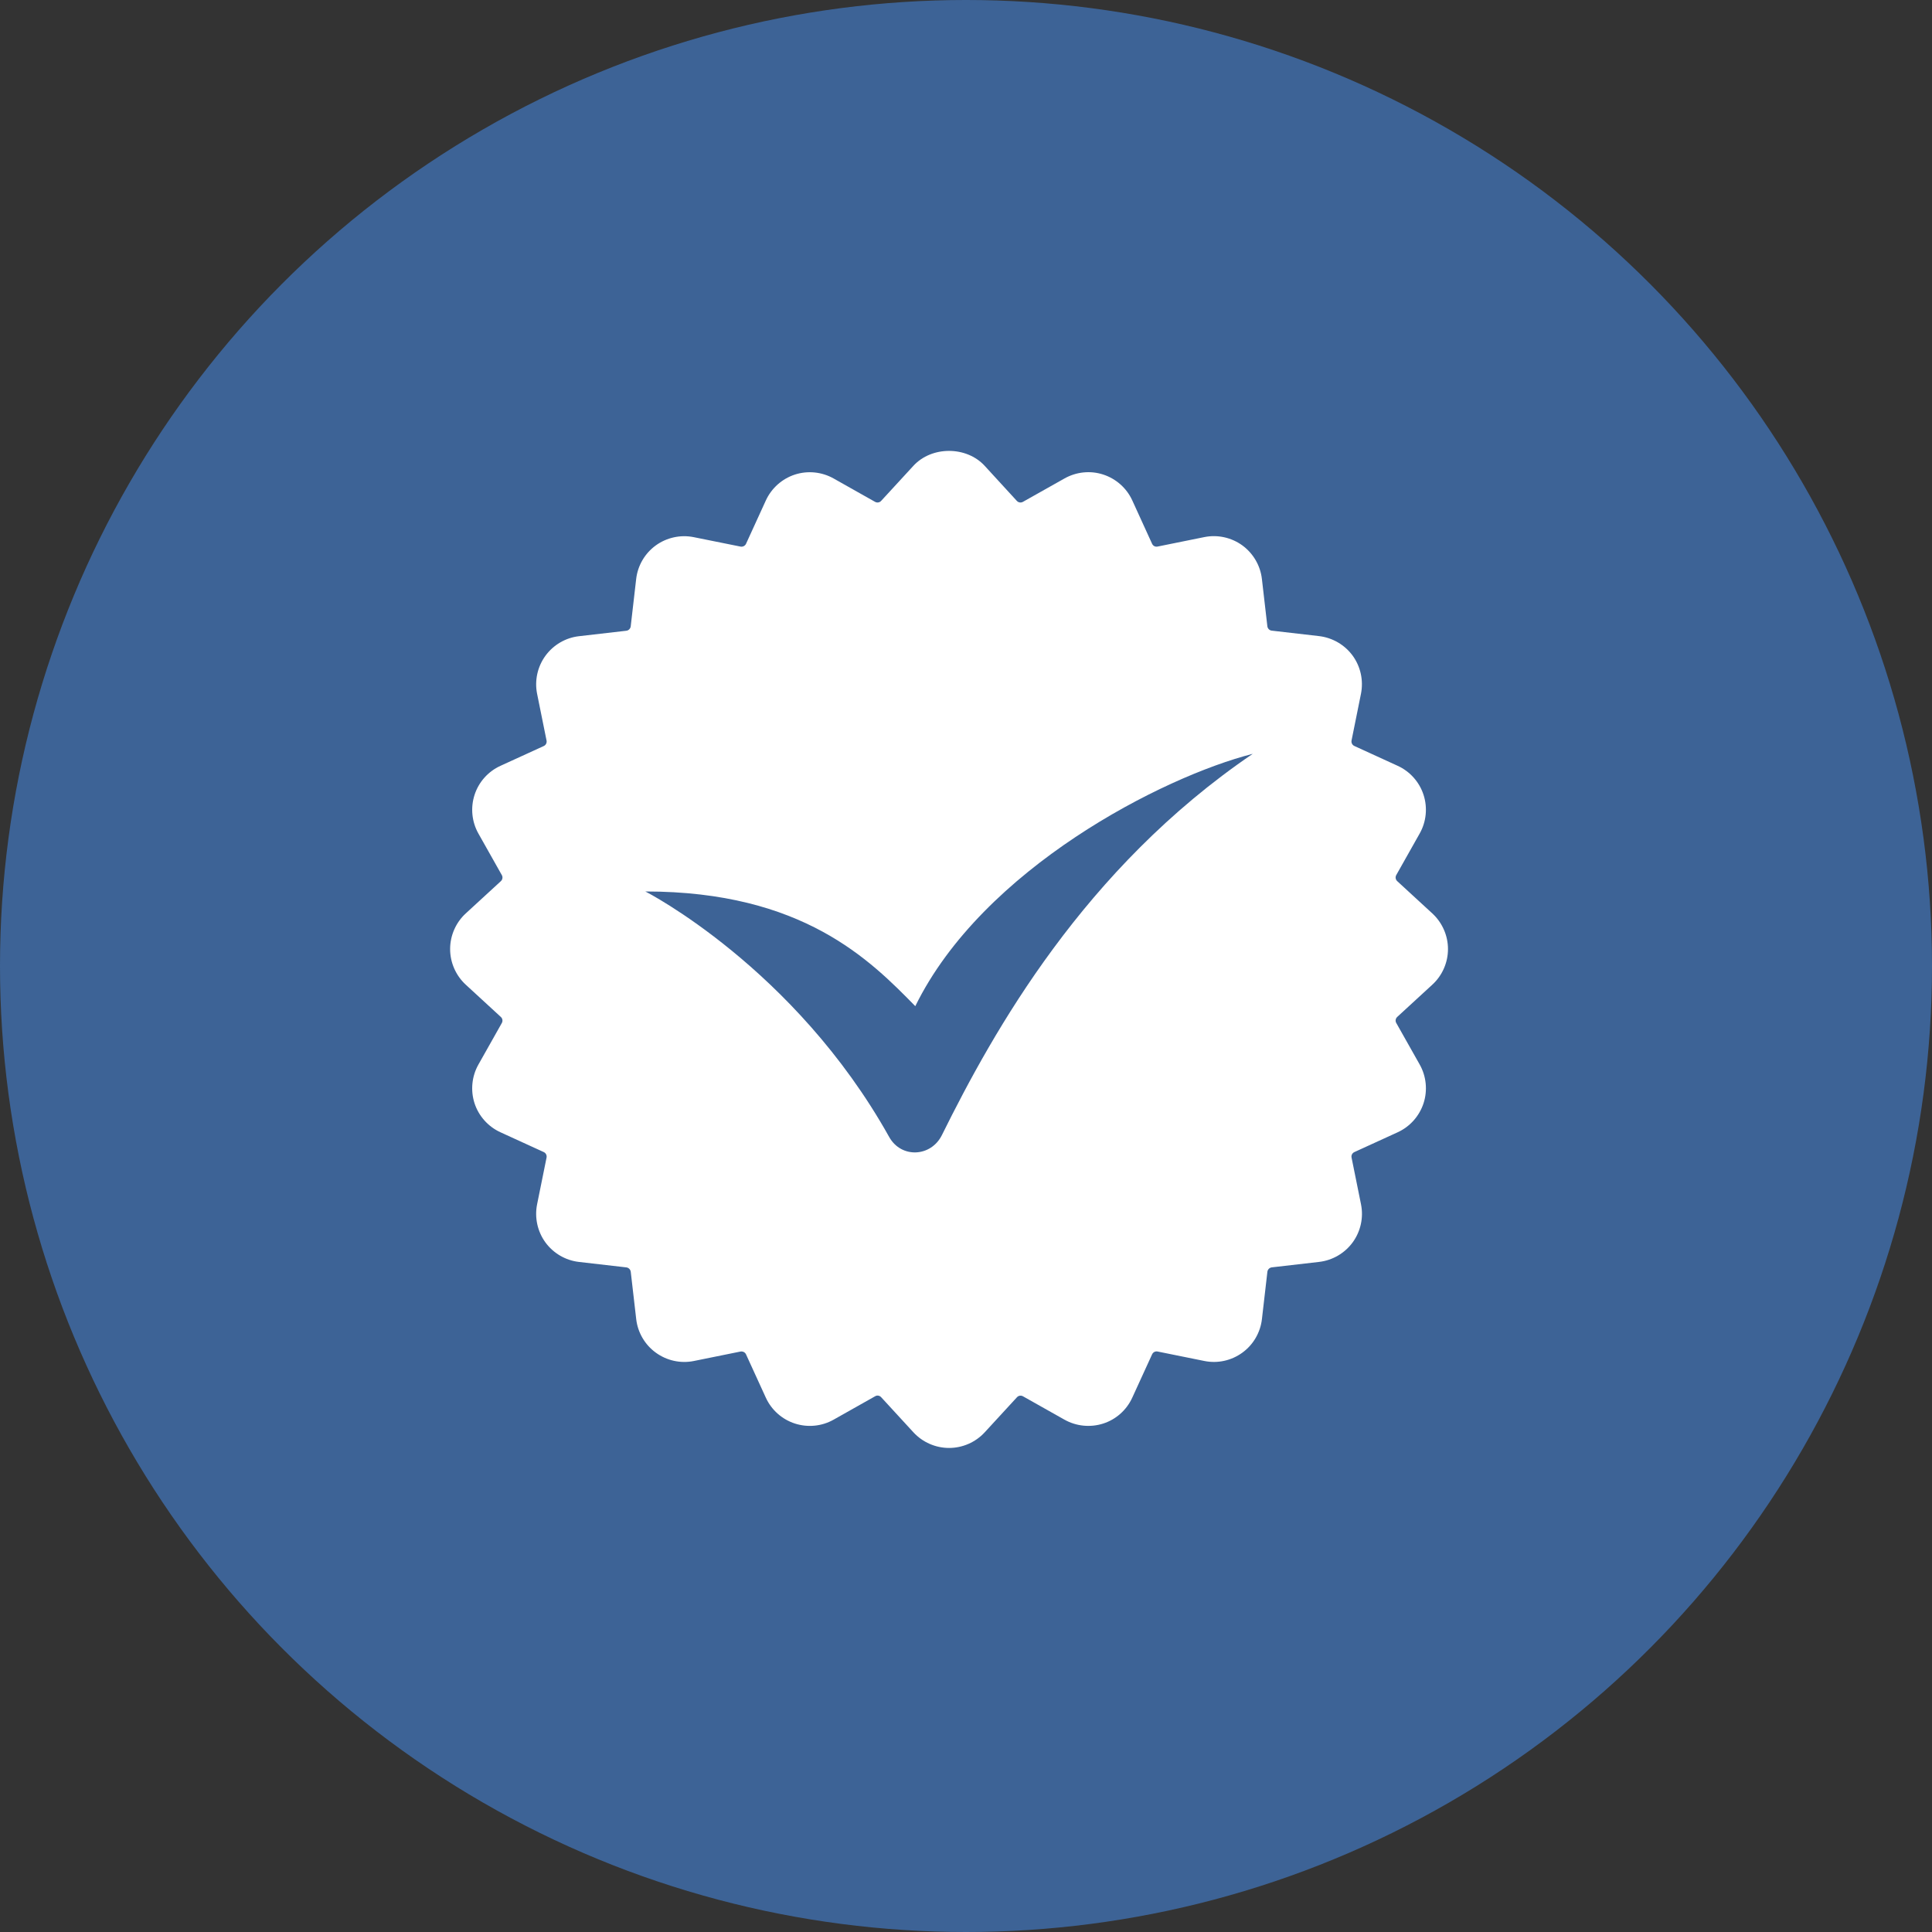
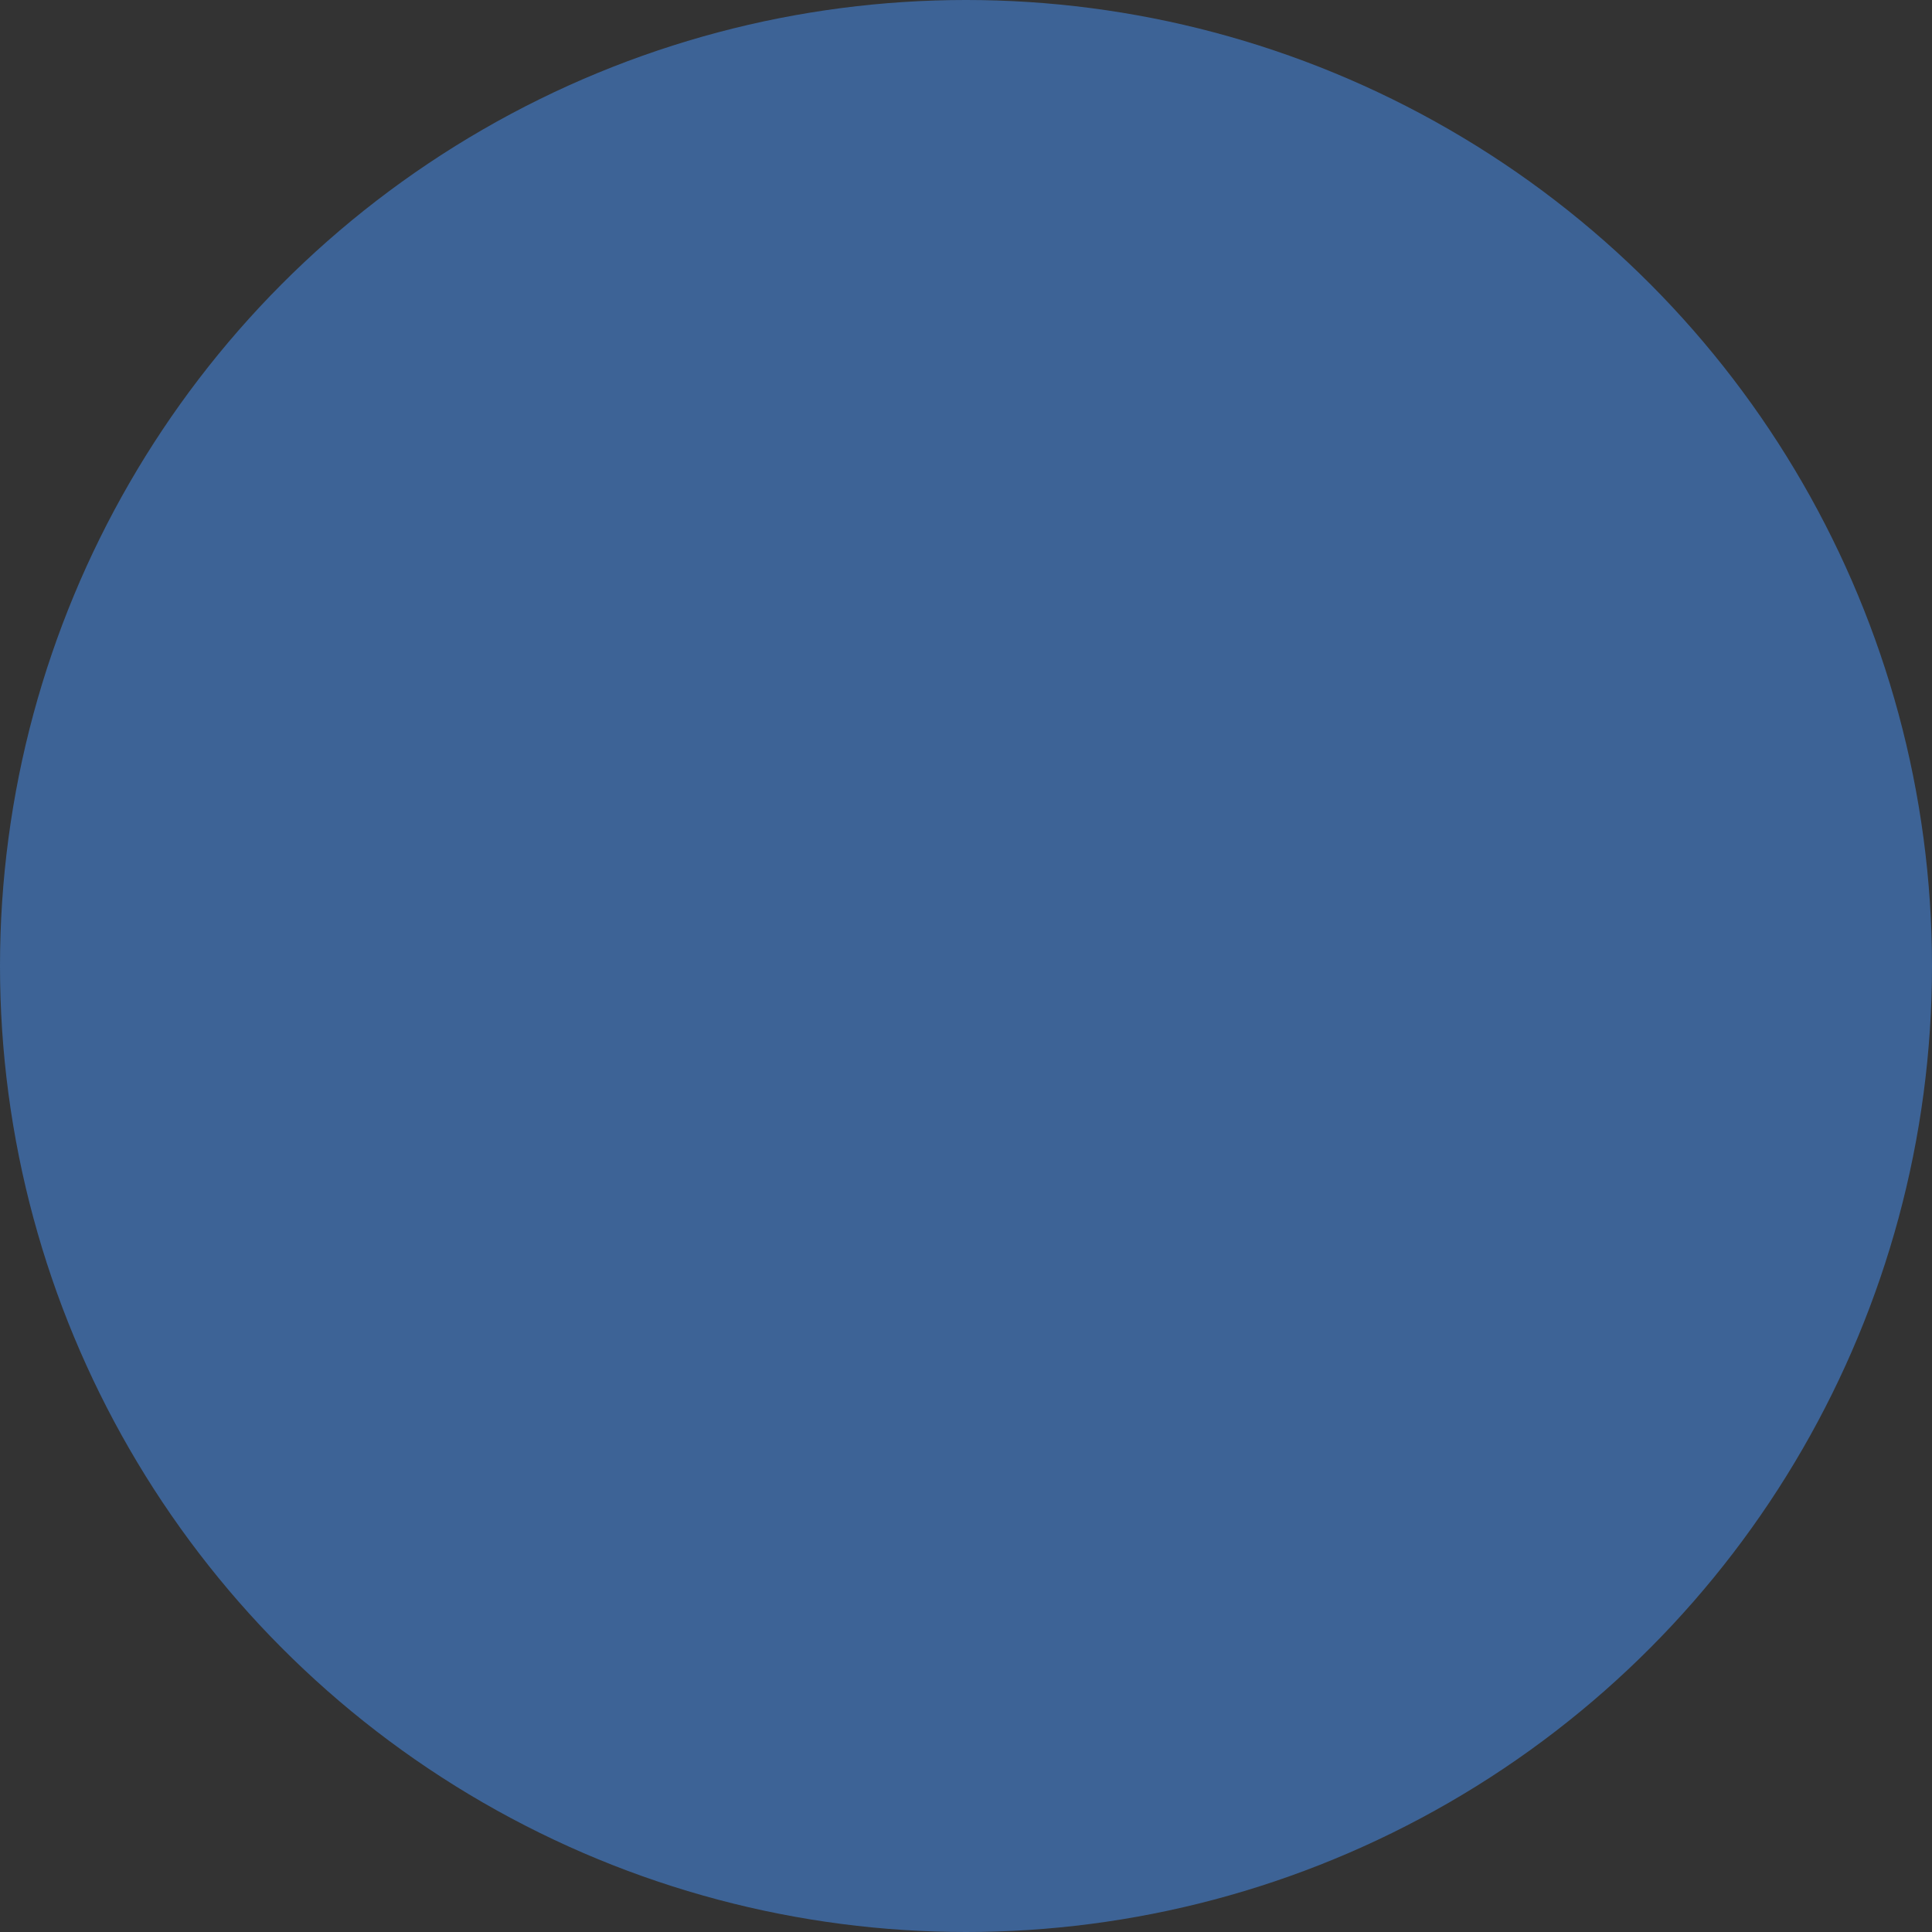
<svg xmlns="http://www.w3.org/2000/svg" width="57" height="57" viewBox="0 0 57 57" fill="none">
  <rect x="0" y="0" width="57" height="57" fill="#333333" stroke="none" />
  <g>
    <circle cx="28.5" cy="28.5" r="28.5" fill="#3D6396" />
-     <path d="M27.999 13.303C27.608 13.303 27.219 13.449 26.949 13.742L25.997 14.777C25.951 14.829 25.875 14.839 25.817 14.806L24.593 14.116C24.246 13.921 23.831 13.879 23.453 14.001C23.074 14.124 22.761 14.403 22.595 14.765L22.01 16.044C21.981 16.106 21.913 16.139 21.848 16.126L20.468 15.848C20.08 15.769 19.669 15.858 19.346 16.093C19.024 16.327 18.814 16.688 18.769 17.082L18.608 18.48C18.599 18.548 18.546 18.601 18.479 18.609L17.081 18.77C16.686 18.815 16.325 19.027 16.091 19.349C15.857 19.671 15.768 20.079 15.846 20.469L16.125 21.849C16.138 21.915 16.105 21.982 16.043 22.01L14.764 22.595C14.402 22.76 14.123 23.072 14.001 23.451C13.878 23.829 13.919 24.246 14.115 24.593L14.806 25.819C14.839 25.878 14.827 25.951 14.777 25.997L13.741 26.949C13.448 27.218 13.28 27.602 13.28 28C13.28 28.398 13.448 28.781 13.741 29.051L14.776 30.003C14.827 30.049 14.839 30.122 14.805 30.183L14.115 31.407C13.919 31.754 13.878 32.17 14 32.549C14.123 32.928 14.402 33.239 14.764 33.405L16.043 33.99C16.105 34.019 16.138 34.085 16.125 34.153L15.846 35.531C15.768 35.922 15.856 36.33 16.09 36.653C16.324 36.974 16.685 37.186 17.081 37.231L18.48 37.392C18.547 37.401 18.6 37.454 18.609 37.521L18.77 38.917C18.815 39.312 19.026 39.674 19.348 39.907C19.67 40.142 20.078 40.233 20.469 40.154L21.846 39.875C21.913 39.863 21.982 39.895 22.01 39.958L22.595 41.237C22.761 41.599 23.074 41.877 23.453 41.999C23.831 42.121 24.246 42.081 24.593 41.885L25.819 41.194C25.878 41.158 25.951 41.172 25.997 41.222L26.95 42.259C27.219 42.551 27.602 42.719 28 42.719C28.398 42.719 28.781 42.552 29.051 42.259L30.003 41.224C30.049 41.173 30.122 41.162 30.181 41.195L31.406 41.885C31.753 42.08 32.17 42.121 32.549 41.999C32.928 41.877 33.239 41.599 33.405 41.236L33.99 39.958C34.019 39.894 34.086 39.86 34.153 39.874L35.532 40.153C35.925 40.233 36.332 40.142 36.654 39.907C36.976 39.674 37.186 39.312 37.231 38.917L37.392 37.52C37.401 37.453 37.454 37.4 37.521 37.391L38.919 37.23C39.314 37.184 39.676 36.973 39.91 36.651C40.144 36.329 40.233 35.921 40.154 35.531L39.875 34.151C39.862 34.084 39.895 34.019 39.958 33.99L41.237 33.405C41.599 33.239 41.877 32.926 42 32.547C42.122 32.169 42.081 31.753 41.885 31.406L41.194 30.181C41.16 30.122 41.173 30.049 41.222 30.003L42.259 29.05C42.552 28.781 42.72 28.398 42.72 28C42.72 27.602 42.551 27.219 42.258 26.949L41.222 25.996C41.173 25.95 41.16 25.878 41.194 25.817L41.885 24.591C42.081 24.244 42.122 23.828 41.999 23.45C41.877 23.072 41.598 22.759 41.236 22.594L39.958 22.009C39.895 21.98 39.862 21.913 39.875 21.846L40.153 20.468C40.231 20.077 40.143 19.668 39.909 19.346C39.675 19.024 39.313 18.814 38.917 18.767L37.52 18.606C37.453 18.599 37.4 18.545 37.391 18.477L37.23 17.081C37.185 16.686 36.974 16.326 36.653 16.091C36.33 15.857 35.922 15.767 35.531 15.846L34.153 16.125C34.081 16.14 34.018 16.104 33.99 16.043L33.405 14.762C33.239 14.4 32.926 14.123 32.547 14C32.169 13.877 31.754 13.92 31.406 14.116L30.18 14.806C30.122 14.839 30.048 14.829 30.001 14.779L29.05 13.742C28.78 13.449 28.389 13.303 27.999 13.303ZM36.96 22.24C31.982 25.624 29.309 30.418 27.789 33.489C27.466 34.14 26.588 34.179 26.234 33.545C23.441 28.545 19.04 26.301 19.04 26.301C23.686 26.301 25.676 28.331 27.004 29.685C28.995 25.624 34.305 22.917 36.96 22.24Z" fill="white" />
  </g>
  <defs>

</defs>
</svg>